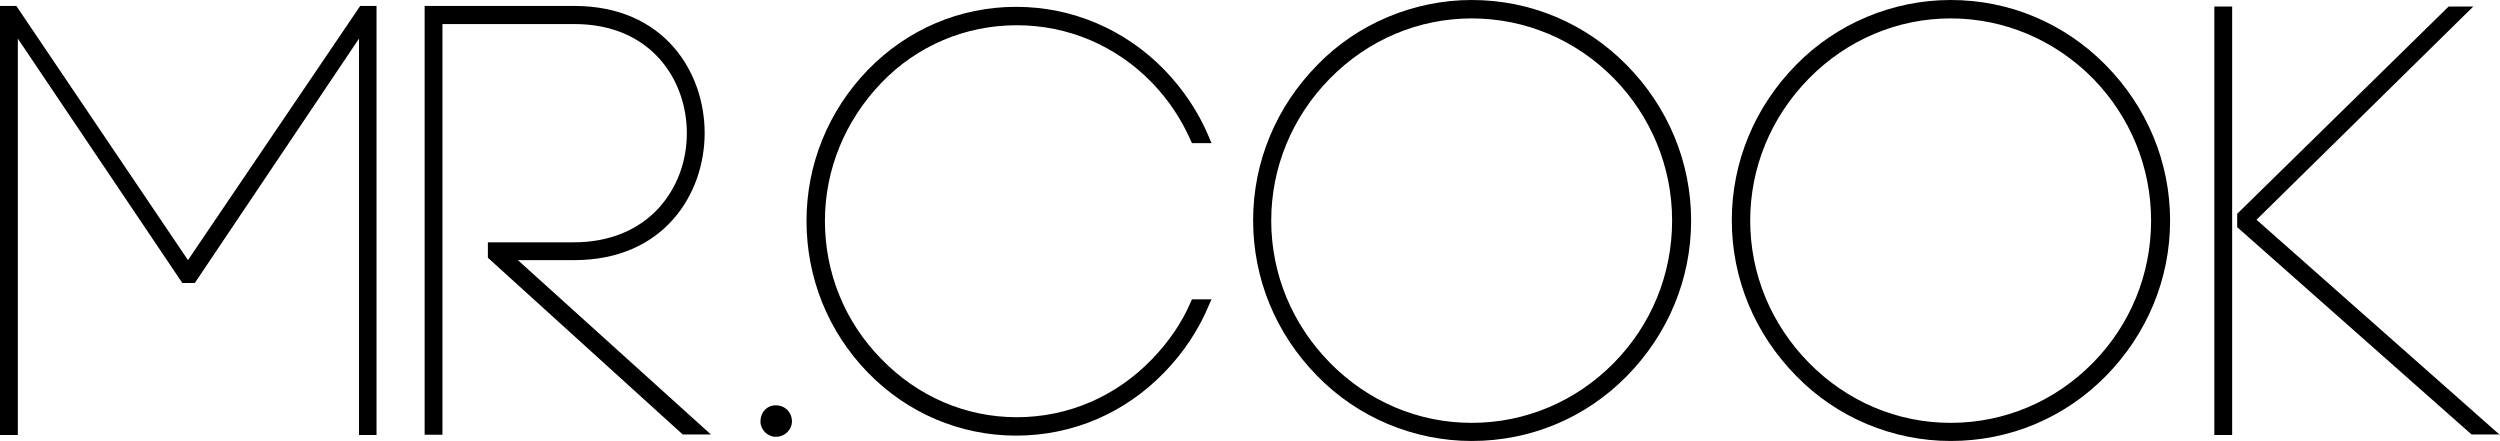
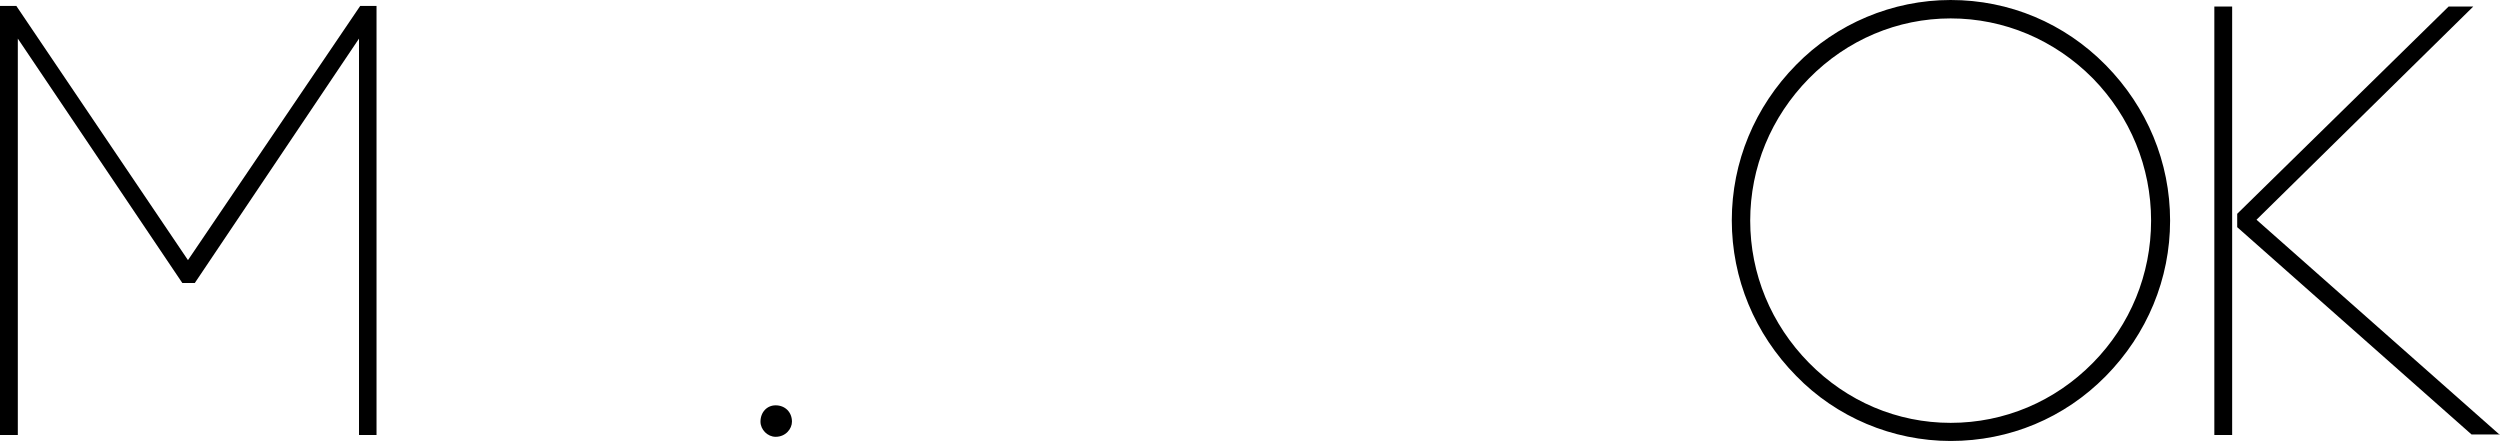
<svg xmlns="http://www.w3.org/2000/svg" version="1.1" id="LOGO" x="0px" y="0px" viewBox="0 0 841.9 148.5" style="enable-background:new 0 0 841.9 148.5;">
  <style type="text/css">
	.Arched_x0020_Green{fill:url(#SVGID_1_);stroke:#FFFFFF;stroke-width:0.25;stroke-miterlimit:1;}
</style>
  <linearGradient id="SVGID_1_" gradientUnits="userSpaceOnUse" x1="0" y1="365.679" x2="0.707" y2="364.972">
    <stop offset="0" style="stop-color:#20AC4B" />
    <stop offset="0.983" style="stop-color:#19361A" />
  </linearGradient>
  <g>
    <g>
      <path d="M126.9,146.5h-6V13L65.6,95.3h-4.2L6,13v133.5H0V2h5.5l57.8,85.6l58-85.6h5.5V146.5L126.9,146.5z" />
    </g>
    <g>
-       <path d="M239.4,146.3h-9.5l-65.6-59.5v-5.2h29c11.7,0,21.6-4,28.5-11.5c6.1-6.7,9.5-15.6,9.5-25.3c0-17.7-11.9-36.7-37.9-36.7&#10;   h-44.4v138.3h-6V2h50.4c30.2,0,43.9,22.2,43.9,42.8c0,20.6-13.8,42.8-43.9,42.8h-19l65.1,58.8V146.3z" />
-     </g>
+       </g>
    <g>
      <path d="M261.2,147.1c-2.7,0-5.1-2.4-5.1-5.1c0-3.2,2.2-5.5,5.1-5.5c3.2,0,5.5,2.3,5.5,5.5C266.7,144.4,264.6,147.1,261.2,147.1&#10;   L261.2,147.1z" />
    </g>
    <g>
-       <path d="M342.2,146.7c-18.9,0-36.7-7.6-50-21.3c-13.3-13.7-20.6-31.8-20.6-51c0-19,7.3-37,20.6-50.8c13.3-13.7,31-21.3,50-21.3&#10;   c18.9,0,36.7,7.6,50,21.3c6.3,6.5,11.5,14.3,14.9,22.5l0.9,2.1h-6.6l-0.4-0.9c-3.1-7-7.4-13.6-13-19.4&#10;   c-12.1-12.5-28.3-19.4-45.6-19.4c-17.3,0-33.6,6.9-45.6,19.4c-12.2,12.7-19,29.2-19,46.5c0,17.5,6.7,34,19,46.5&#10;   c12.2,12.6,28.4,19.6,45.6,19.6s33.4-6.9,45.6-19.6c5.7-5.9,10.1-12.4,13-19.2l0.4-0.9h6.6l-0.9,2c-3.4,8.2-8.5,15.9-14.9,22.5&#10;   C378.9,139.1,361.2,146.7,342.2,146.7L342.2,146.7z" />
-     </g>
+       </g>
    <g>
-       <path d="M495.6,148.5c-19.6,0-38.5-8-52-21.9c-14-14.2-21.6-32.8-21.6-52.4c0-19.6,7.7-38.2,21.7-52.4C457.1,8,476.1,0,495.6,0&#10;   c19.8,0,38.3,7.8,52.2,21.9c14,14.2,21.7,32.8,21.7,52.4c0,19.6-7.7,38.2-21.7,52.4C533.9,140.8,515.4,148.5,495.6,148.5&#10;   L495.6,148.5z M495.6,6.2c-17.9,0-34.9,7.2-47.7,20.2c-12.8,13-19.8,30-19.8,47.9c0,17.9,7,34.9,19.8,47.9&#10;   c12.8,13,29.7,20.2,47.7,20.2c18.1,0,35.1-7.2,47.9-20.2c12.6-12.8,19.6-29.8,19.6-47.9c0-18-7-35-19.6-47.9&#10;   C530.7,13.4,513.7,6.2,495.6,6.2L495.6,6.2z" />
-     </g>
+       </g>
    <g>
      <path d="M656.9,148.5c-19.6,0-38.5-8-52-21.9c-14-14.2-21.7-32.8-21.7-52.4c0-19.6,7.7-38.2,21.7-52.4C618.4,8,637.3,0,656.9,0&#10;   c19.8,0,38.3,7.8,52.2,21.9c14,14.2,21.7,32.8,21.7,52.4c0,19.6-7.7,38.2-21.7,52.4C695.2,140.8,676.7,148.5,656.9,148.5&#10;   L656.9,148.5z M656.9,6.2c-17.9,0-34.9,7.2-47.7,20.2c-12.8,13-19.8,30-19.8,47.9c0,17.9,7,34.9,19.8,47.9&#10;   c12.8,13,29.7,20.2,47.7,20.2c18.1,0,35.1-7.2,47.9-20.2c12.6-12.8,19.6-29.8,19.6-47.9c0-18-7-35-19.6-47.9&#10;   C691.9,13.4,674.9,6.2,656.9,6.2L656.9,6.2z" />
    </g>
    <g>
      <path d="M841.9,146.3h-9.6l-78.9-69.8V72l71.2-69.8h8.3l-73,71.8l82,72.5V146.3z M751.7,146.5h-6V2.2h6V146.5L751.7,146.5z" />
    </g>
  </g>
</svg>